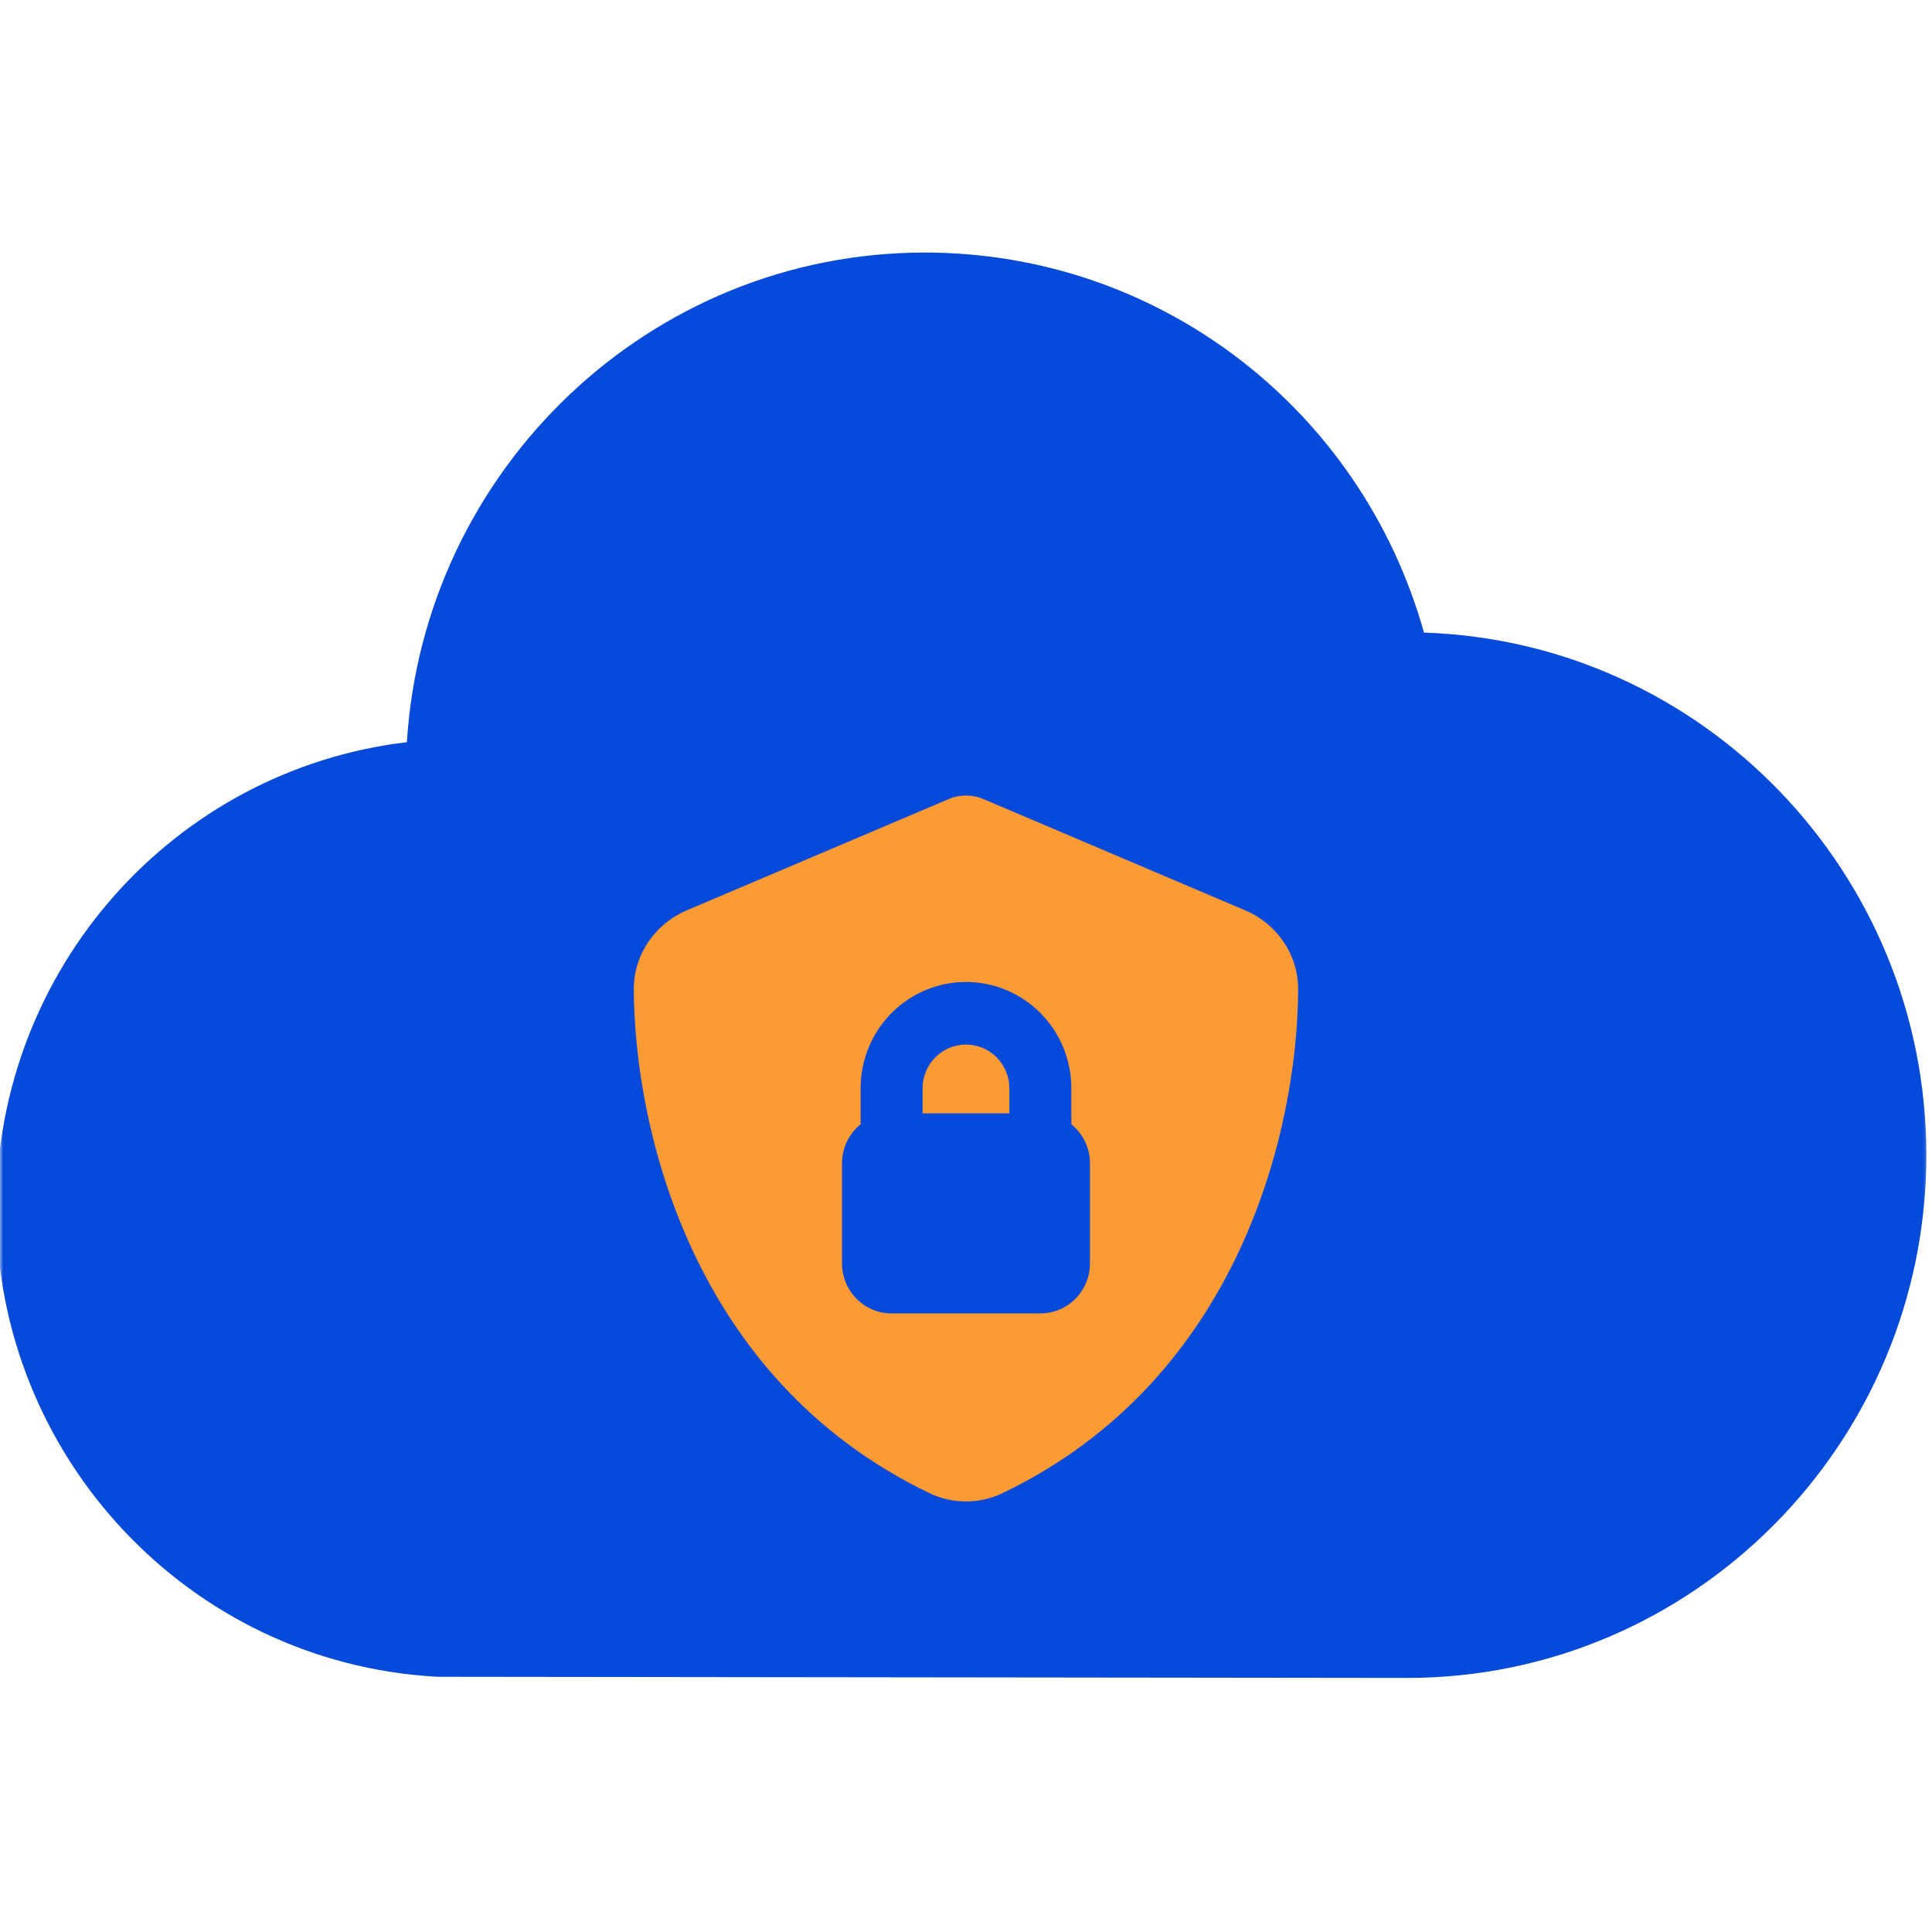
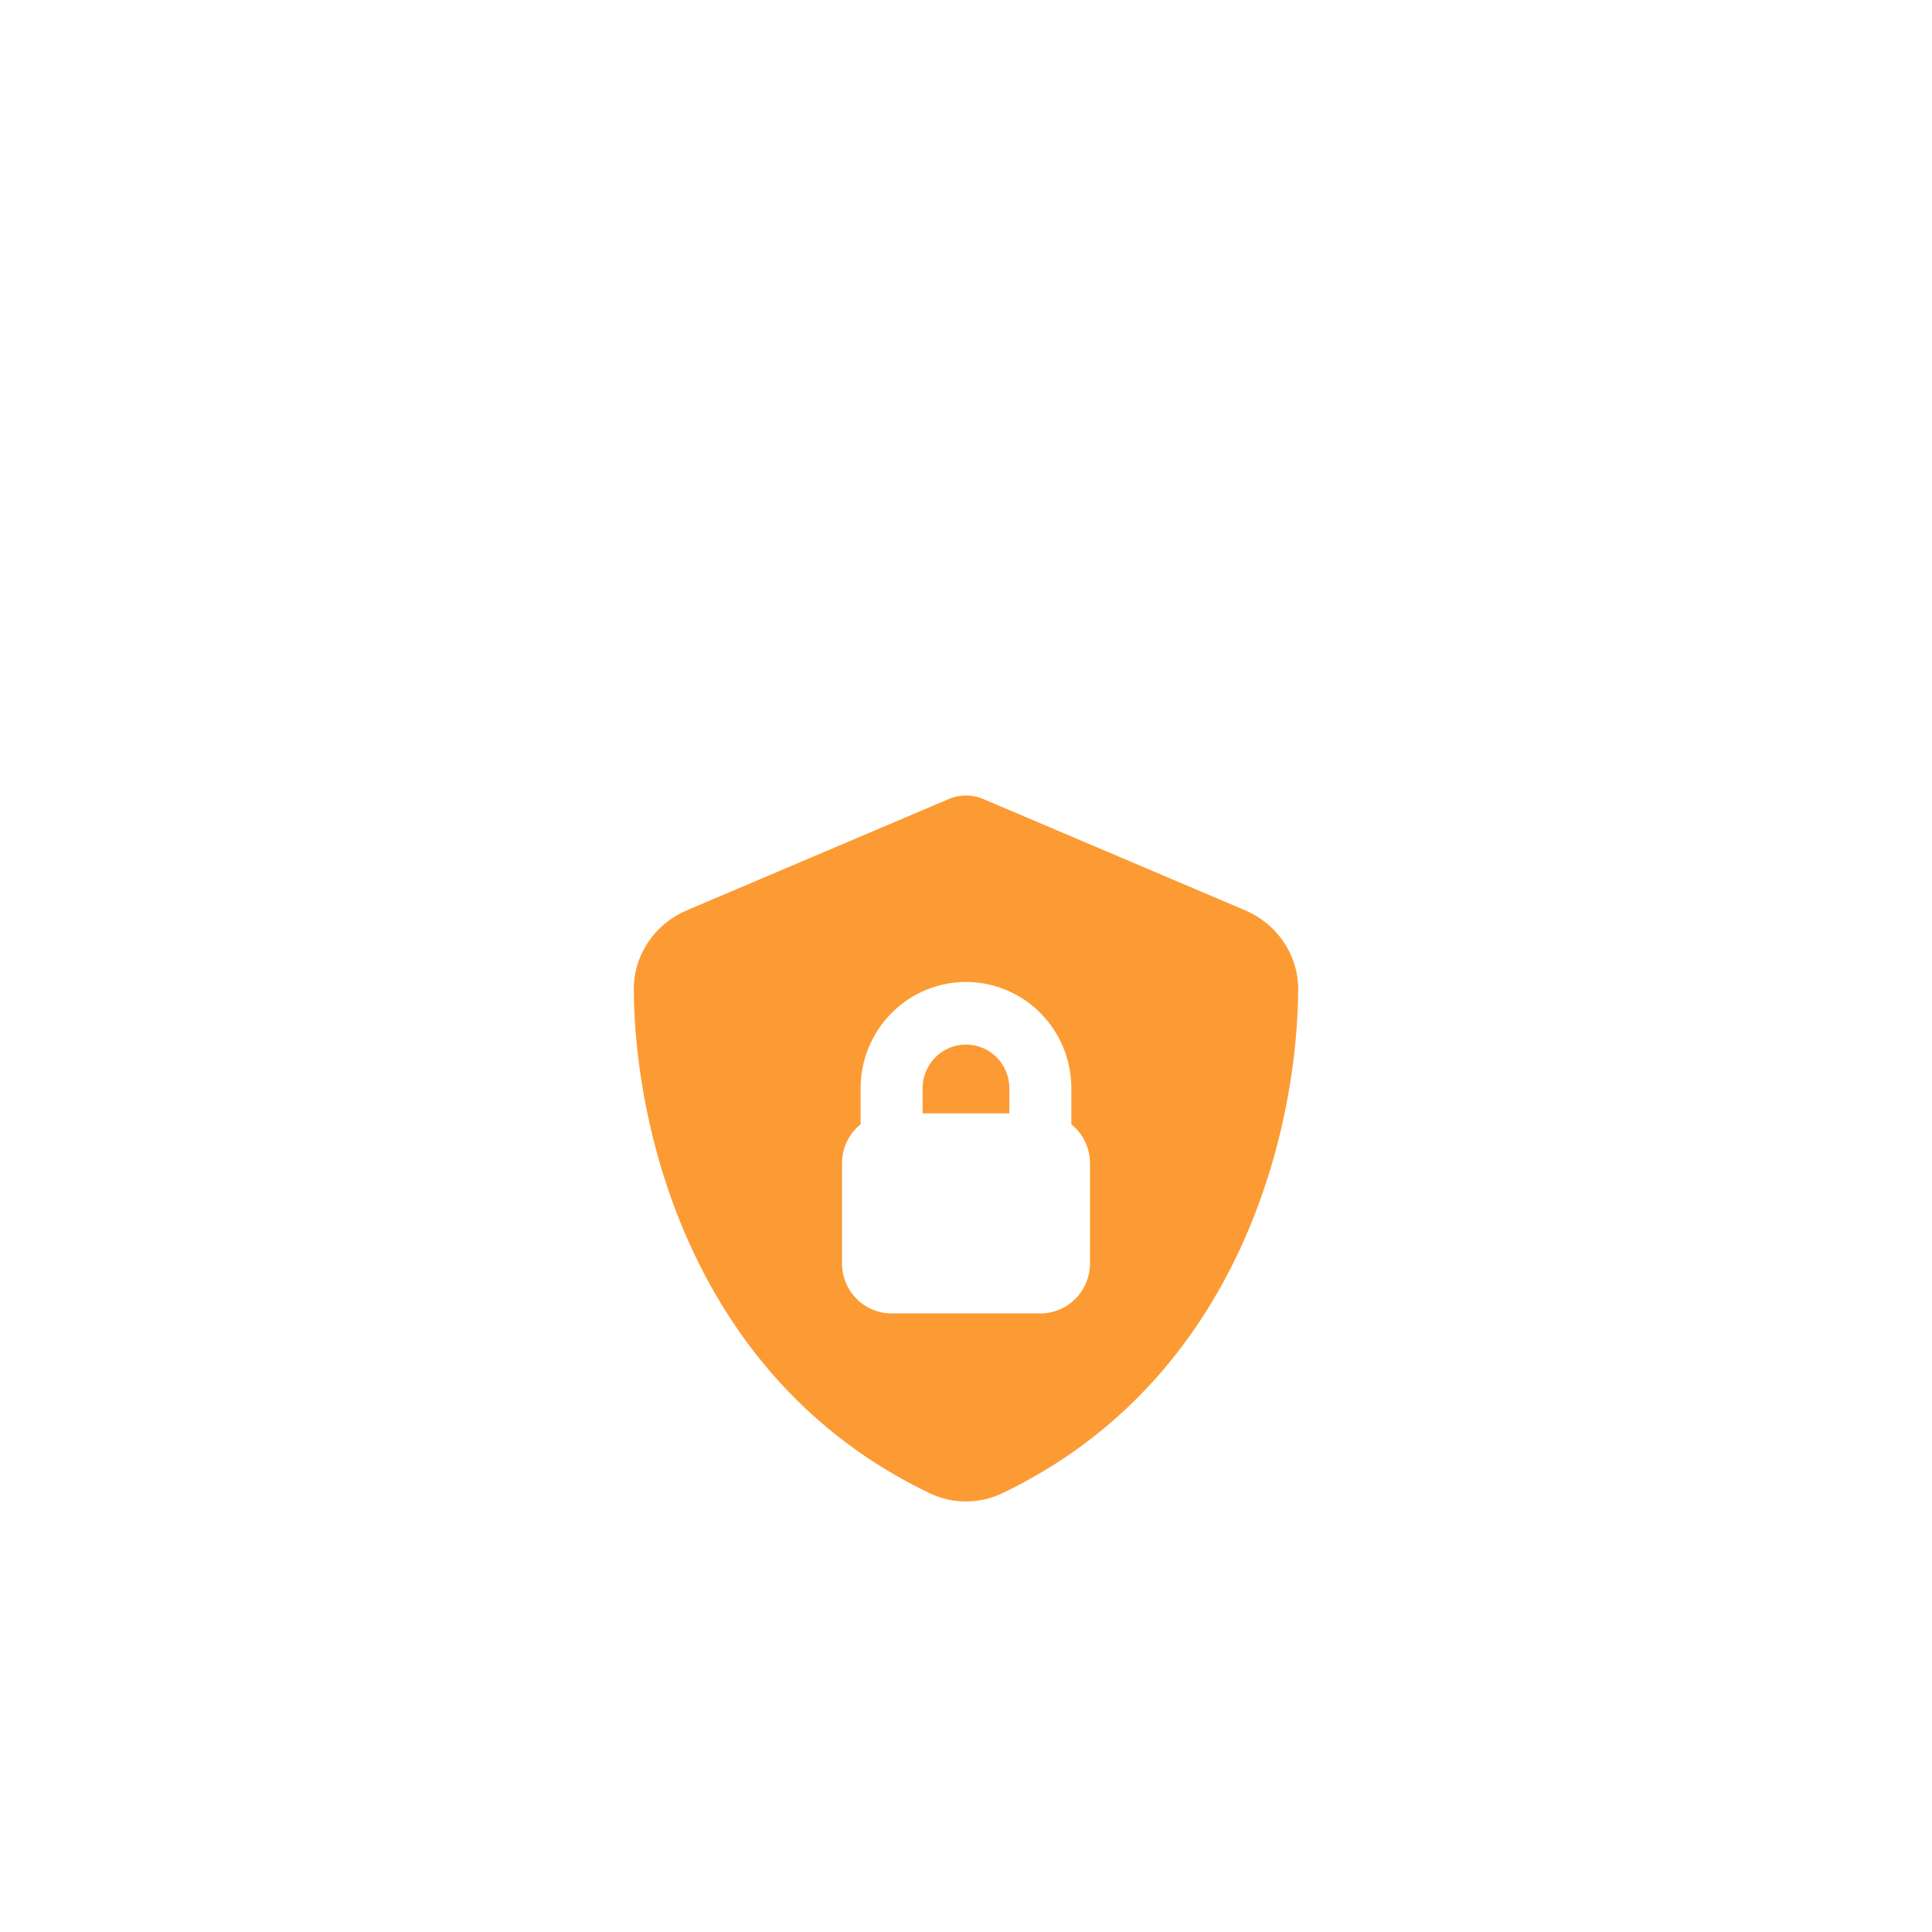
<svg xmlns="http://www.w3.org/2000/svg" width="306" height="306" viewBox="0 0 306 306" fill="none">
  <mask id="mask0_7767_3412" style="mask-type:luminance" maskUnits="userSpaceOnUse" x="0" y="0" width="306" height="306">
-     <path d="M305.701 0H0V305.701H305.701V0Z" fill="white" />
-   </mask>
+     </mask>
  <g mask="url(#mask0_7767_3412)">
-     <path d="M225.539 100.195C215.557 64.618 183.427 40 146.49 40C102.915 40 67.149 74.332 64.446 117.549C27.572 121.932 -0.598 153.407 -0.598 191.393C-0.598 230.737 29.97 263.315 68.994 265.561L69.243 265.575L222.892 265.759C268.223 265.759 305.104 228.614 305.104 182.957C305.104 138.207 269.676 101.632 225.539 100.195Z" fill="#054ADA" />
-   </g>
+     </g>
  <path fill-rule="evenodd" clip-rule="evenodd" d="M155.936 126.637C155.015 126.22 154.007 126 152.998 126C151.99 126 150.981 126.22 150.082 126.637L108.779 144.181C103.956 146.223 100.361 150.988 100.383 156.741C100.493 178.522 109.437 218.375 147.21 236.49C150.872 238.247 155.125 238.247 158.786 236.49C196.559 218.375 205.504 178.522 205.613 156.741C205.635 150.988 202.04 146.223 197.217 144.181L155.936 126.637ZM148.138 167.473C146.85 168.773 146.125 170.537 146.125 172.376V176.338H159.871V172.376C159.871 170.537 159.147 168.773 157.858 167.473C156.569 166.173 154.821 165.442 152.998 165.442C151.175 165.442 149.427 166.173 148.138 167.473ZM136.307 172.368V178.073C134.509 179.523 133.362 181.758 133.362 184.254V200.102C133.362 202.203 134.189 204.219 135.662 205.705C137.135 207.191 139.133 208.026 141.216 208.026H164.78C166.863 208.026 168.861 207.191 170.334 205.705C171.807 204.219 172.635 202.203 172.635 200.102V184.254C172.635 183.067 172.37 181.895 171.861 180.825C171.351 179.755 170.609 178.814 169.689 178.073V172.368C169.689 167.902 167.931 163.619 164.8 160.462C161.67 157.304 157.425 155.529 152.998 155.529C148.572 155.529 144.326 157.304 141.196 160.462C138.066 163.619 136.307 167.902 136.307 172.368Z" fill="#FC9B33" />
</svg>